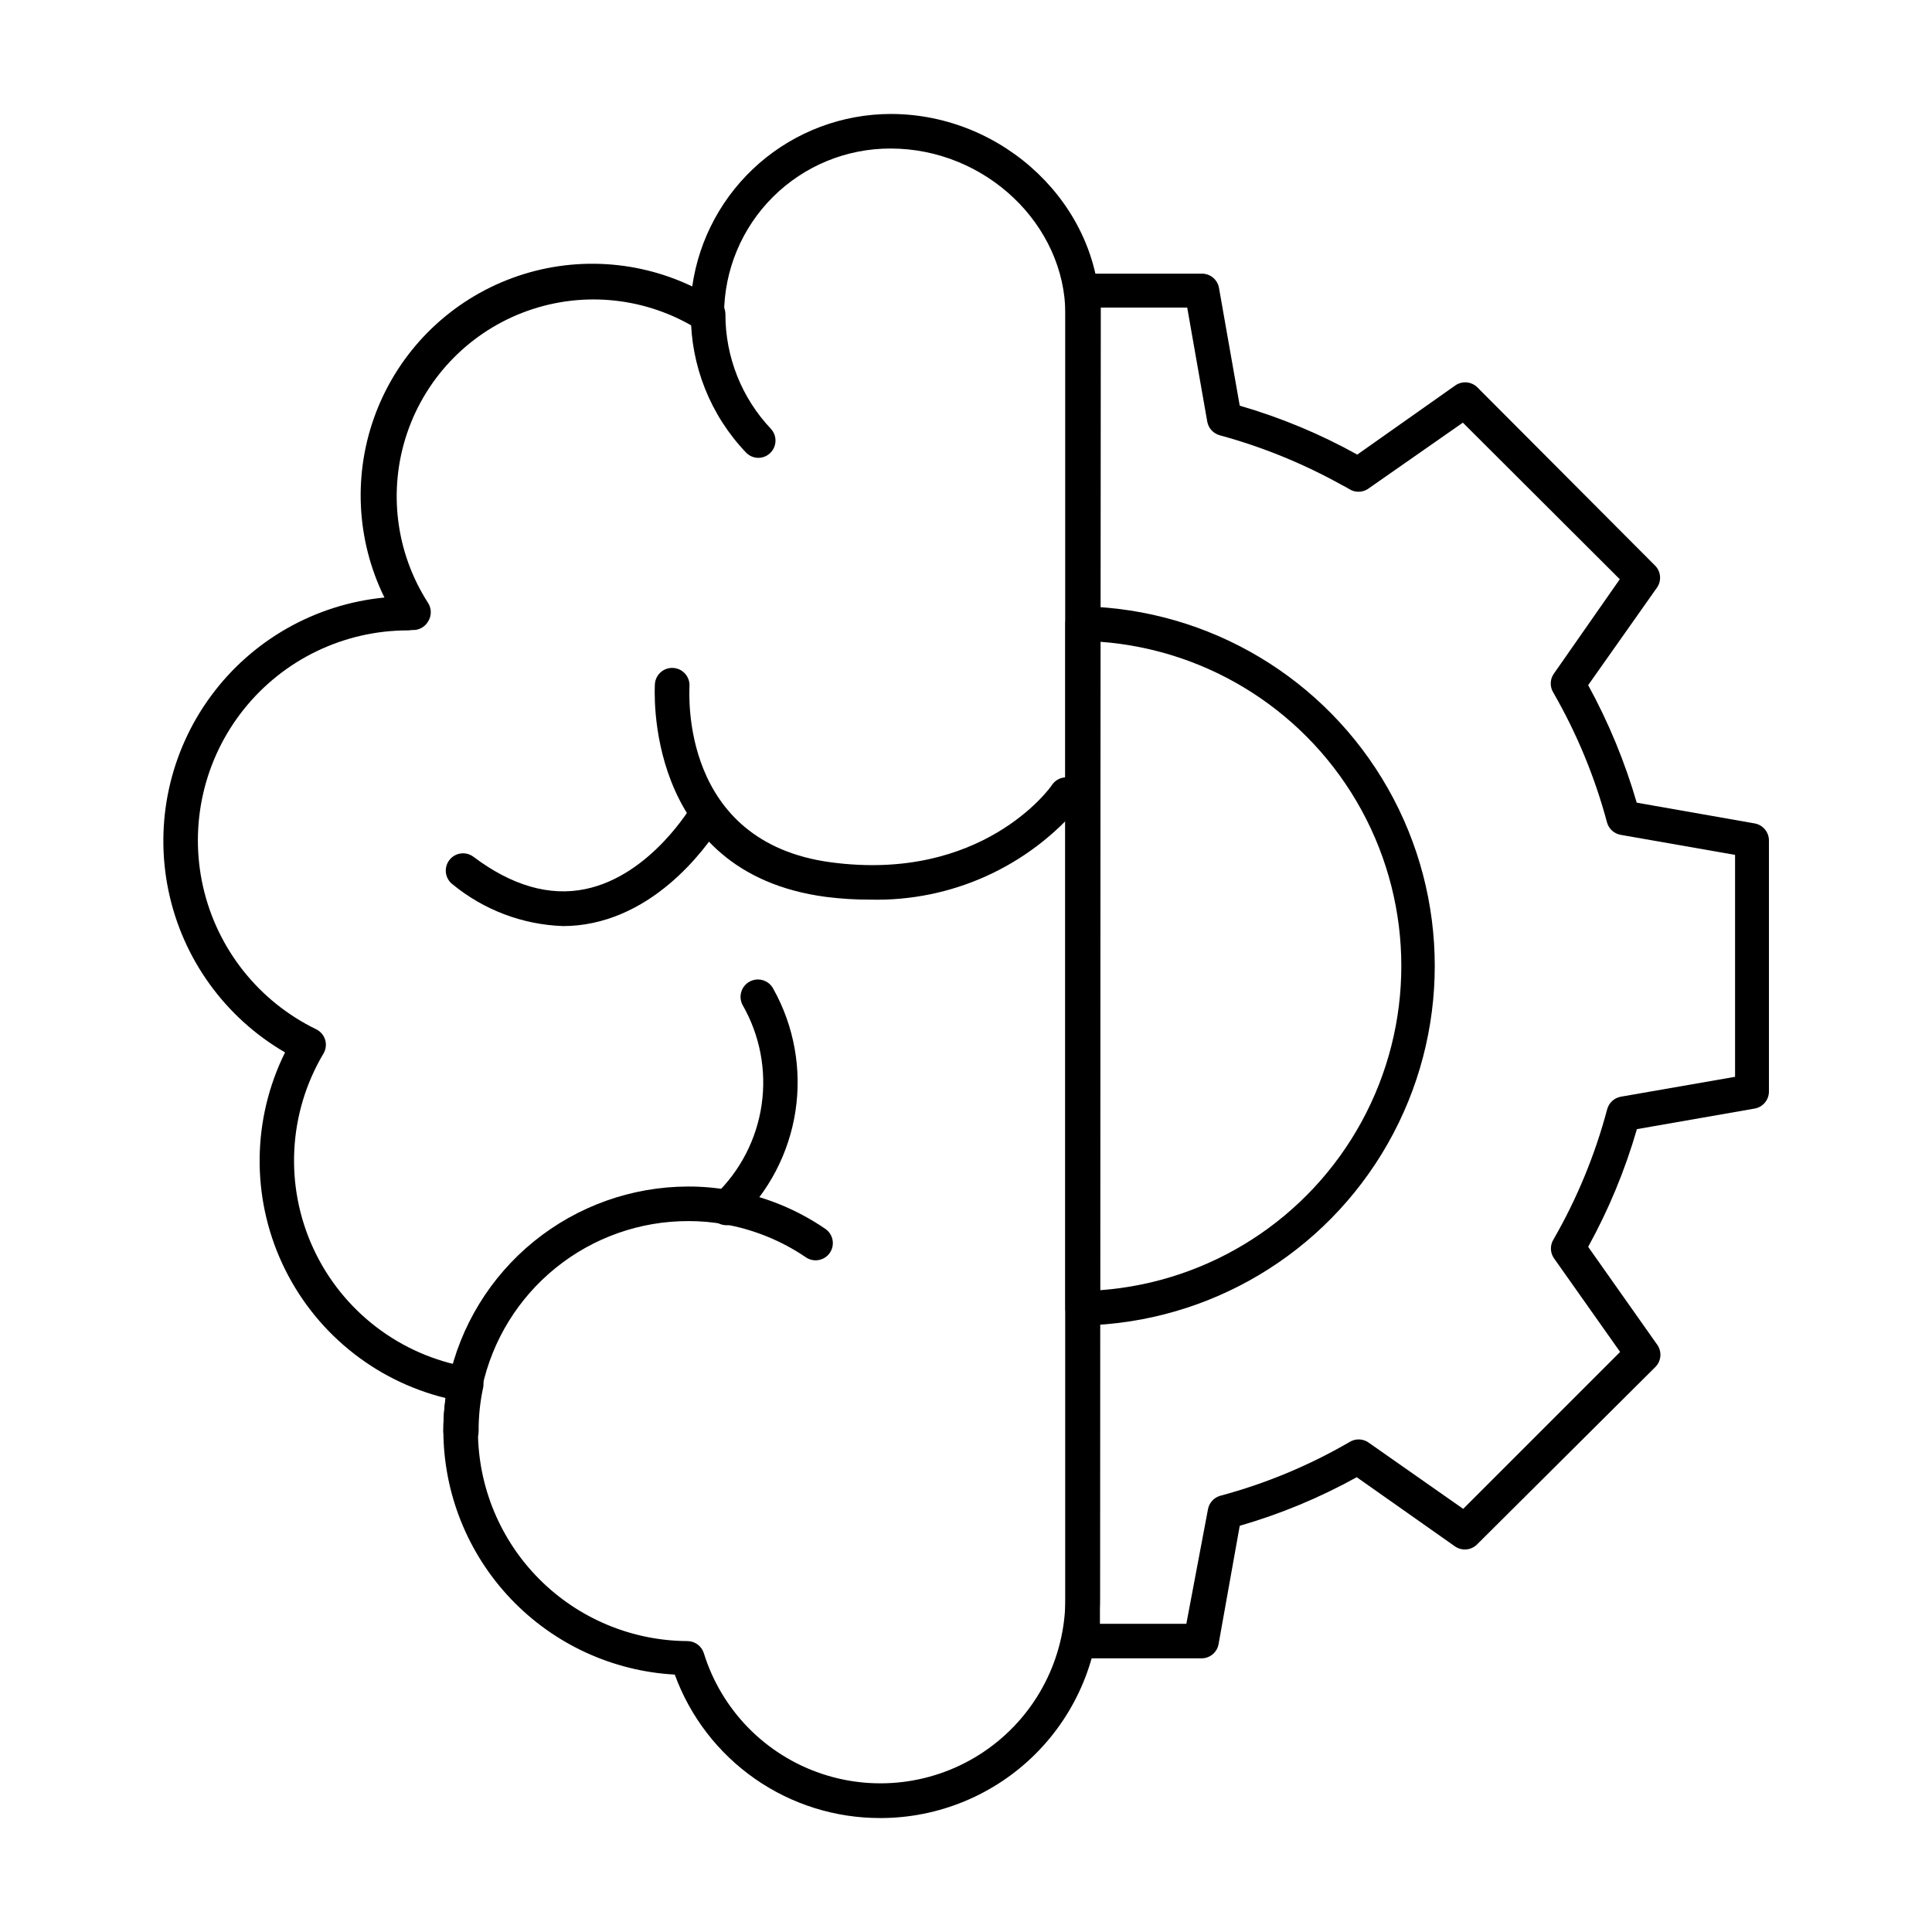
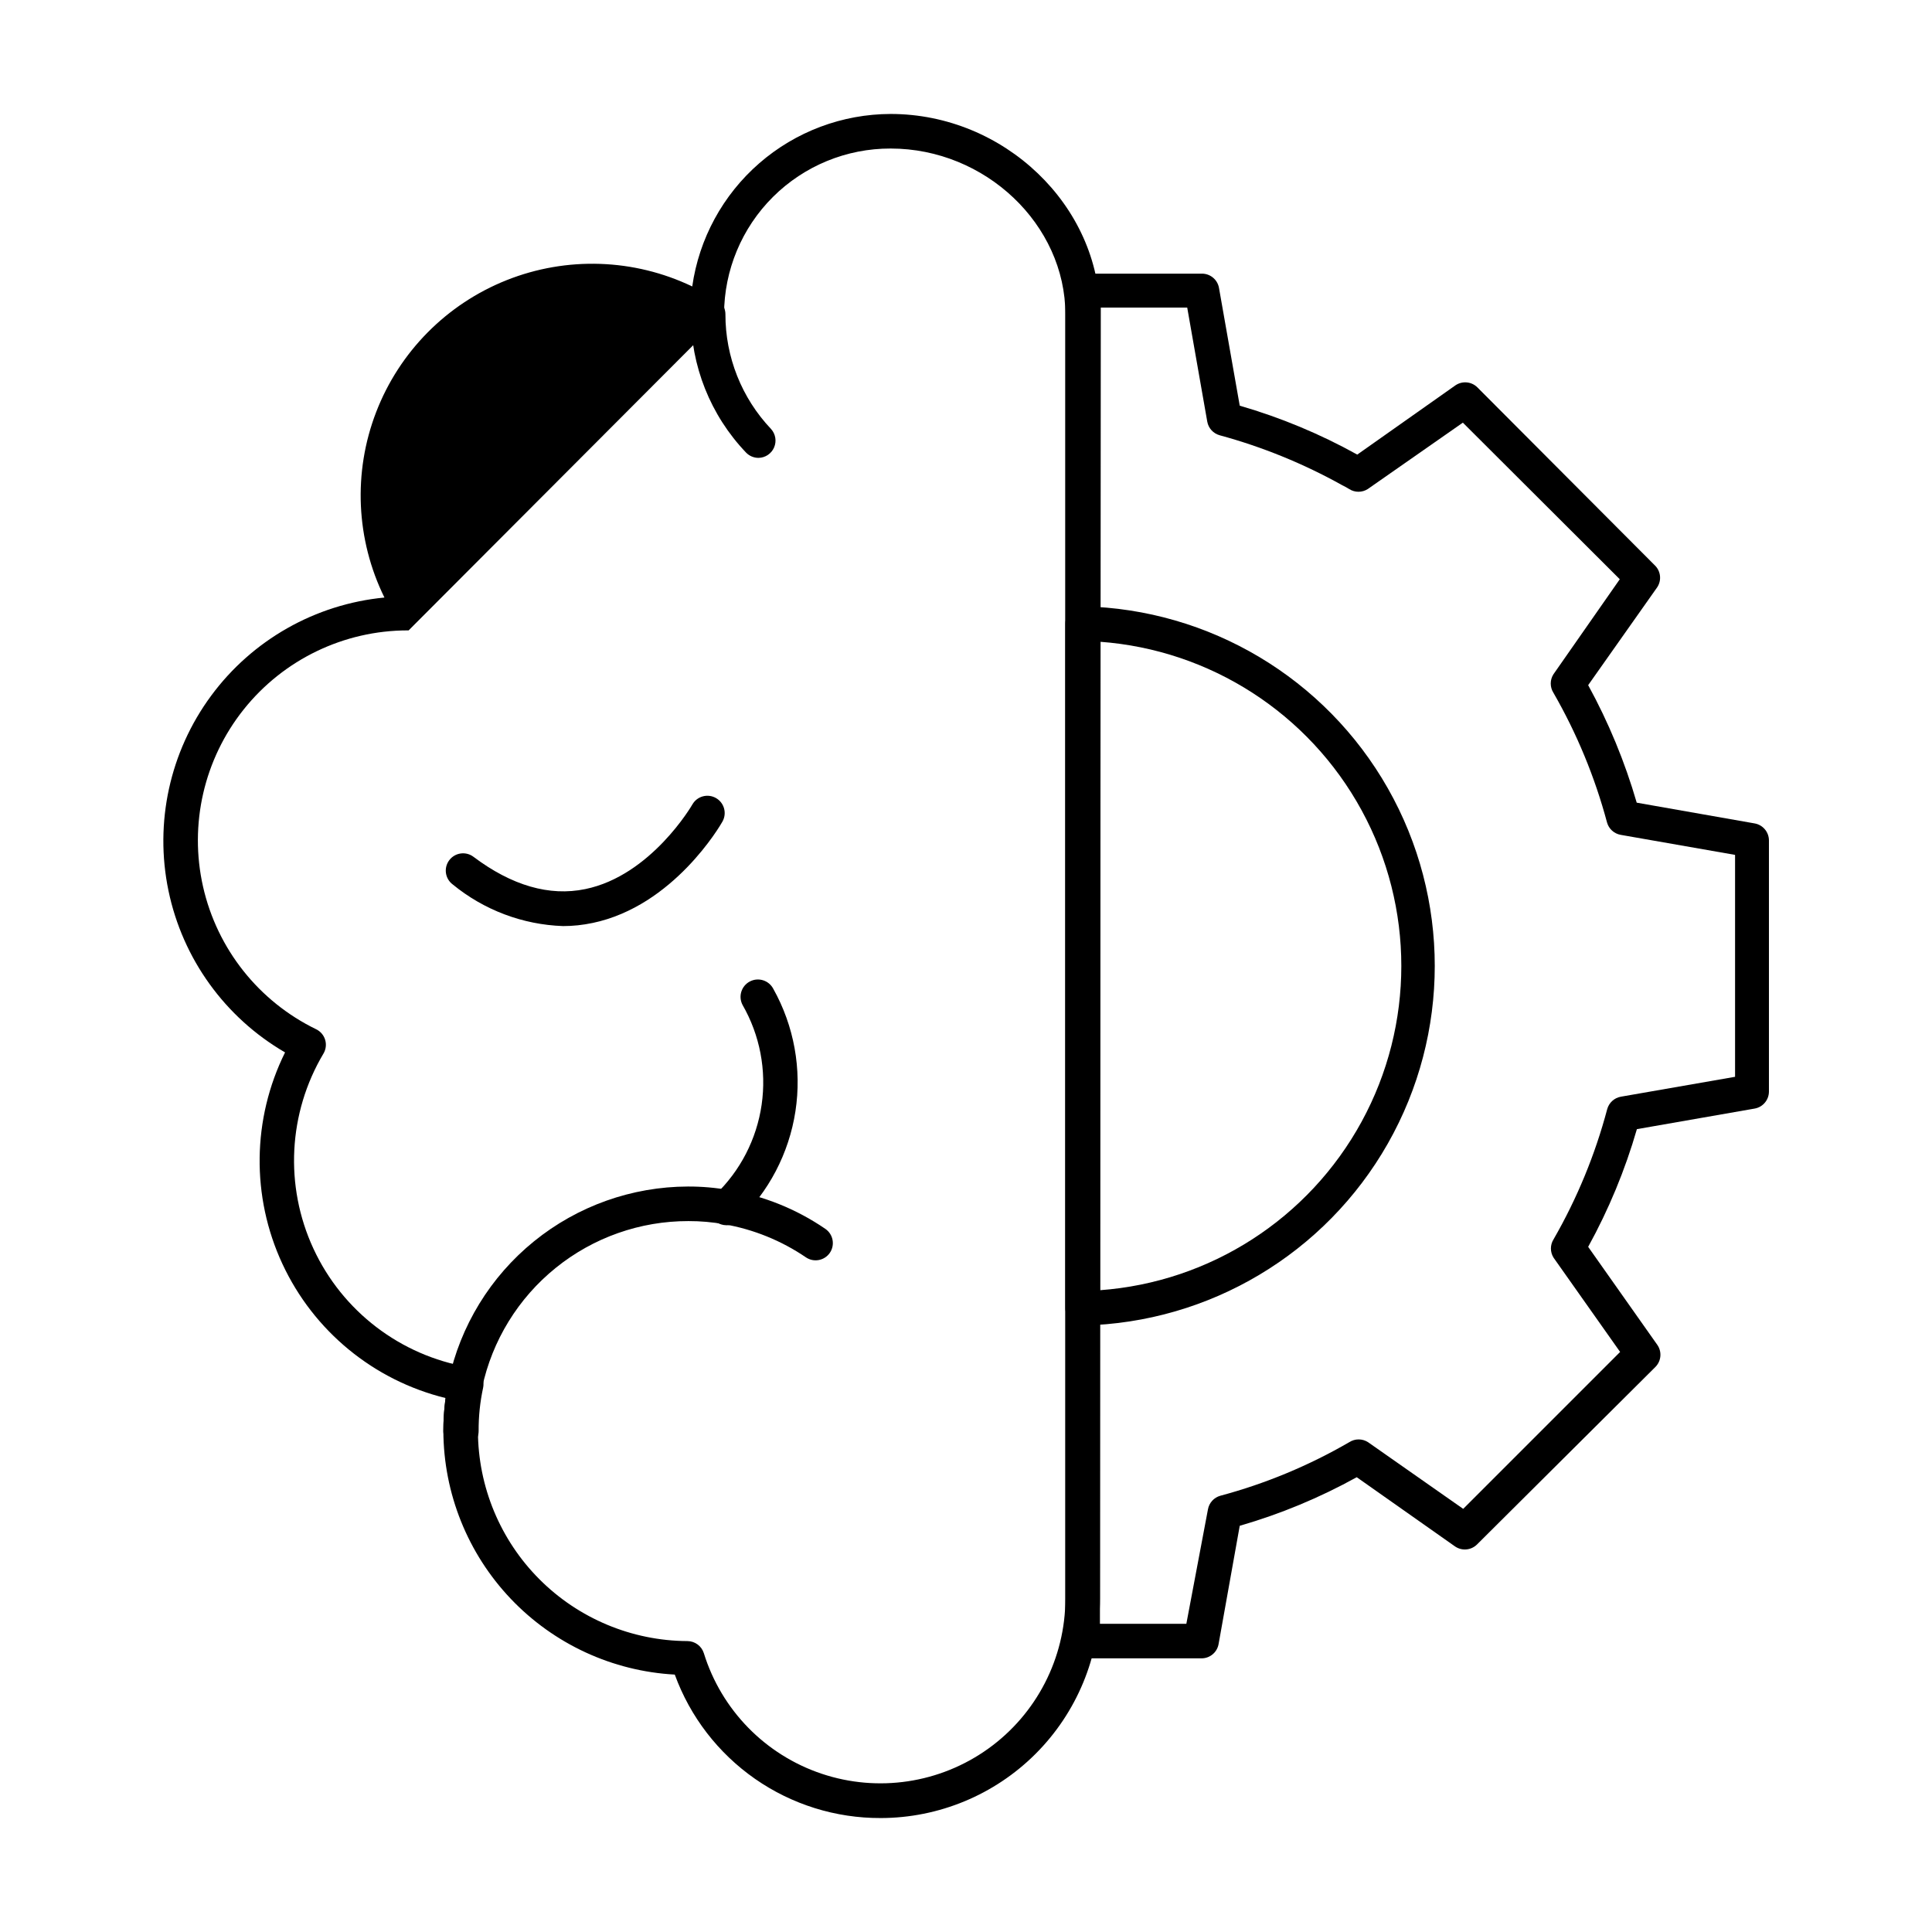
<svg xmlns="http://www.w3.org/2000/svg" fill="#000000" width="800px" height="800px" version="1.1" viewBox="144 144 512 512">
  <g>
-     <path d="m377.37 625.8c-11.895 0.043-23.52-3.586-33.281-10.387-9.762-6.805-17.188-16.449-21.266-27.629-16.523-0.91-32.074-8.098-43.473-20.094-11.398-11.996-17.785-27.891-17.855-44.438-0.004-2.926 0.195-5.852 0.598-8.75-19.074-4.684-34.992-17.773-43.266-35.586s-8.012-38.418 0.715-56.016c-15.922-9.25-27.156-24.832-30.898-42.859-3.746-18.027 0.355-36.797 11.277-51.621 10.918-14.82 27.629-24.301 45.957-26.066-7.555-15.359-8.348-33.176-2.195-49.145 6.152-15.973 18.695-28.648 34.602-34.973 15.902-6.32 33.727-5.715 49.164 1.676 1.805-12.668 8.117-24.262 17.773-32.656 9.656-8.395 22.012-13.027 34.809-13.055 30.043 0 55.465 24.277 55.465 53.129v340.35c-0.016 15.41-6.141 30.188-17.039 41.086-10.898 10.895-25.672 17.023-41.086 17.035zm-125.08-314.74h-0.227c-16.91 0.008-32.902 7.707-43.453 20.918-10.555 13.215-14.527 30.512-10.797 47.008 3.734 16.492 14.762 30.395 29.977 37.781 1.148 0.559 2.012 1.57 2.379 2.793 0.371 1.23 0.203 2.562-0.457 3.664-9.348 15.73-10.34 35.055-2.66 51.66 7.68 16.605 23.051 28.359 41.086 31.422 1.211 0.219 2.285 0.91 2.977 1.926 0.719 1.027 0.98 2.301 0.734 3.527-0.816 3.777-1.215 7.629-1.191 11.496 0.035 14.723 5.891 28.836 16.289 39.258 10.398 10.426 24.5 16.316 39.223 16.391 1.992 0.008 3.754 1.301 4.352 3.203 4.664 15.051 16.281 26.938 31.219 31.949 14.934 5.012 31.371 2.535 44.168-6.652 12.801-9.188 20.398-23.969 20.43-39.723v-340.35c0-23.816-21.207-43.969-46.305-43.969-11.684-0.035-22.898 4.574-31.18 12.812s-12.949 19.43-12.973 31.113c-0.016 1.66-0.926 3.184-2.383 3.984-1.418 0.816-3.164 0.816-4.582 0-13.516-8.438-30.145-10.234-45.148-4.883-15.008 5.356-26.742 17.273-31.867 32.359-5.125 15.086-3.074 31.684 5.566 45.07 0.93 1.484 0.93 3.371 0 4.856-0.867 1.512-2.519 2.398-4.258 2.289z" />
+     <path d="m377.37 625.8c-11.895 0.043-23.52-3.586-33.281-10.387-9.762-6.805-17.188-16.449-21.266-27.629-16.523-0.91-32.074-8.098-43.473-20.094-11.398-11.996-17.785-27.891-17.855-44.438-0.004-2.926 0.195-5.852 0.598-8.75-19.074-4.684-34.992-17.773-43.266-35.586s-8.012-38.418 0.715-56.016c-15.922-9.25-27.156-24.832-30.898-42.859-3.746-18.027 0.355-36.797 11.277-51.621 10.918-14.82 27.629-24.301 45.957-26.066-7.555-15.359-8.348-33.176-2.195-49.145 6.152-15.973 18.695-28.648 34.602-34.973 15.902-6.32 33.727-5.715 49.164 1.676 1.805-12.668 8.117-24.262 17.773-32.656 9.656-8.395 22.012-13.027 34.809-13.055 30.043 0 55.465 24.277 55.465 53.129v340.35c-0.016 15.41-6.141 30.188-17.039 41.086-10.898 10.895-25.672 17.023-41.086 17.035zm-125.08-314.74h-0.227c-16.91 0.008-32.902 7.707-43.453 20.918-10.555 13.215-14.527 30.512-10.797 47.008 3.734 16.492 14.762 30.395 29.977 37.781 1.148 0.559 2.012 1.57 2.379 2.793 0.371 1.23 0.203 2.562-0.457 3.664-9.348 15.73-10.34 35.055-2.66 51.66 7.68 16.605 23.051 28.359 41.086 31.422 1.211 0.219 2.285 0.91 2.977 1.926 0.719 1.027 0.98 2.301 0.734 3.527-0.816 3.777-1.215 7.629-1.191 11.496 0.035 14.723 5.891 28.836 16.289 39.258 10.398 10.426 24.5 16.316 39.223 16.391 1.992 0.008 3.754 1.301 4.352 3.203 4.664 15.051 16.281 26.938 31.219 31.949 14.934 5.012 31.371 2.535 44.168-6.652 12.801-9.188 20.398-23.969 20.43-39.723v-340.35c0-23.816-21.207-43.969-46.305-43.969-11.684-0.035-22.898 4.574-31.18 12.812s-12.949 19.43-12.973 31.113z" />
    <path d="m345.04 265.34c-1.266 0.008-2.473-0.504-3.344-1.418-9.422-9.871-14.656-23-14.613-36.641 0-2.531 2.051-4.582 4.582-4.582 1.215 0 2.379 0.484 3.238 1.34 0.859 0.859 1.34 2.027 1.34 3.242-0.023 11.312 4.309 22.203 12.094 30.41 1.199 1.328 1.516 3.238 0.805 4.883-0.707 1.645-2.312 2.727-4.102 2.766z" />
    <path d="m267.18 515.37c-0.32 0.043-0.645 0.043-0.961 0-2.41-0.609-3.891-3.027-3.344-5.449 3.098-14.539 11.082-27.578 22.625-36.945 11.543-9.367 25.945-14.496 40.809-14.535 3.688-0.012 7.363 0.309 10.992 0.961 9.117 1.527 17.793 5.031 25.418 10.258 2.09 1.43 2.621 4.281 1.191 6.367-1.426 2.059-4.242 2.59-6.32 1.191-6.527-4.445-13.93-7.445-21.707-8.793-3.117-0.559-6.273-0.832-9.438-0.824-12.793-0.023-25.207 4.352-35.16 12.391-9.957 8.035-16.848 19.25-19.523 31.762-0.461 2.148-2.387 3.664-4.582 3.617z" />
    <path d="m266.08 527.83c-2.531 0-4.582-2.051-4.582-4.578-0.012-4.496 0.449-8.977 1.375-13.375 0.52-2.531 2.988-4.16 5.519-3.641 2.527 0.52 4.16 2.988 3.641 5.519-0.816 3.777-1.215 7.629-1.191 11.496 0 1.246-0.508 2.438-1.406 3.305-0.898 0.863-2.109 1.324-3.356 1.273z" />
    <path d="m336.47 468.7c-1.895-0.02-3.582-1.207-4.242-2.984-0.66-1.777-0.156-3.777 1.266-5.031 6.68-6.367 11.027-14.797 12.348-23.93 1.32-9.137-0.465-18.449-5.066-26.449-1.176-2.254-0.305-5.031 1.945-6.207 2.254-1.176 5.031-0.305 6.207 1.945 5.516 9.859 7.578 21.277 5.871 32.445-1.711 11.168-7.094 21.445-15.305 29.203-0.855 0.688-1.926 1.047-3.023 1.008z" />
-     <path d="m374.71 382.41c-3.965 0.02-7.926-0.227-11.859-0.73-48.734-6.461-45.297-55.969-45.297-56.43 0.188-2.527 2.391-4.426 4.922-4.234 2.531 0.188 4.426 2.394 4.238 4.922 0 1.695-2.566 41.223 37.465 46.578 40.027 5.359 58.121-19.602 58.715-20.652 0.723-0.98 1.805-1.633 3.008-1.812 1.203-0.18 2.426 0.125 3.406 0.848 0.977 0.723 1.629 1.805 1.809 3.008 0.18 1.203-0.125 2.43-0.848 3.406-13.75 16.367-34.188 25.602-55.559 25.098z" />
    <path d="m293.19 389.42c-10.688-0.375-20.953-4.254-29.223-11.039-2.023-1.516-2.434-4.387-0.914-6.41 1.516-2.023 4.387-2.434 6.41-0.918 10.168 7.648 20.152 10.535 29.633 8.566 17.449-3.574 28.305-22.258 28.398-22.441 1.258-2.184 4.039-2.938 6.231-1.695 2.195 1.242 2.973 4.027 1.738 6.231-0.504 0.918-12.914 22.398-34.441 26.887v-0.004c-2.574 0.547-5.199 0.824-7.832 0.824z" />
    <path d="m430.91 495.27c-2.531 0-4.578-2.051-4.578-4.582v-181.42c0.004-1.223 0.496-2.394 1.371-3.25 0.859-0.898 2.059-1.383 3.297-1.328 33.547 0.734 64.238 19.055 80.801 48.238 16.566 29.18 16.566 64.922 0 94.102-16.562 29.18-47.254 47.5-80.801 48.238zm4.582-181.19v171.84c29.207-2.137 55.332-18.961 69.355-44.676 14.023-25.711 14.023-56.785 0-82.496-14.023-25.715-40.148-42.539-69.355-44.676z" />
    <path d="m462.47 583.48h-31.559c-2.531 0-4.578-2.051-4.578-4.578v-357.8c0-2.531 2.047-4.582 4.578-4.582h31.559c2.254-0.031 4.195 1.582 4.578 3.801l5.496 31.191c10.836 3.137 21.285 7.484 31.145 12.961l25.969-18.32c1.82-1.273 4.289-1.062 5.863 0.504l46.945 47.086c1.641 1.512 1.949 3.988 0.734 5.859l-18.32 25.969c5.414 9.883 9.727 20.328 12.867 31.145l31.234 5.496h0.004c2.223 0.387 3.832 2.328 3.801 4.582v66.41c0.031 2.254-1.578 4.199-3.801 4.582l-31.191 5.449c-3.133 10.844-7.465 21.305-12.914 31.191l18.32 25.969c1.273 1.816 1.062 4.289-0.504 5.863l-47.266 47.035c-1.574 1.566-4.047 1.781-5.863 0.504l-26.016-18.32c-9.824 5.438-20.223 9.754-31.008 12.871l-5.586 31.234c-0.34 2.227-2.242 3.875-4.488 3.894zm-26.977-9.16h22.902l5.723-30.32c0.309-1.742 1.59-3.148 3.297-3.617 11.965-3.203 23.453-7.981 34.168-14.199 1.508-0.965 3.438-0.965 4.945 0l25.234 17.68 41.586-41.586-17.629-24.965c-0.949-1.496-0.949-3.402 0-4.898 6.219-10.809 10.992-22.391 14.195-34.441 0.461-1.738 1.895-3.047 3.664-3.344l30.23-5.266v-58.812l-30.32-5.312c-1.742-0.309-3.148-1.59-3.617-3.297-3.219-12.02-7.992-23.566-14.199-34.352-0.949-1.496-0.949-3.402 0-4.898l17.586-25.191-41.586-41.496-25.191 17.586v0.004c-1.508 0.965-3.438 0.965-4.945 0-0.59-0.371-1.203-0.707-1.832-1.008-10.246-5.715-21.152-10.16-32.473-13.238-1.707-0.469-2.988-1.875-3.297-3.617l-5.312-30.23h-22.902z" />
  </g>
</svg>